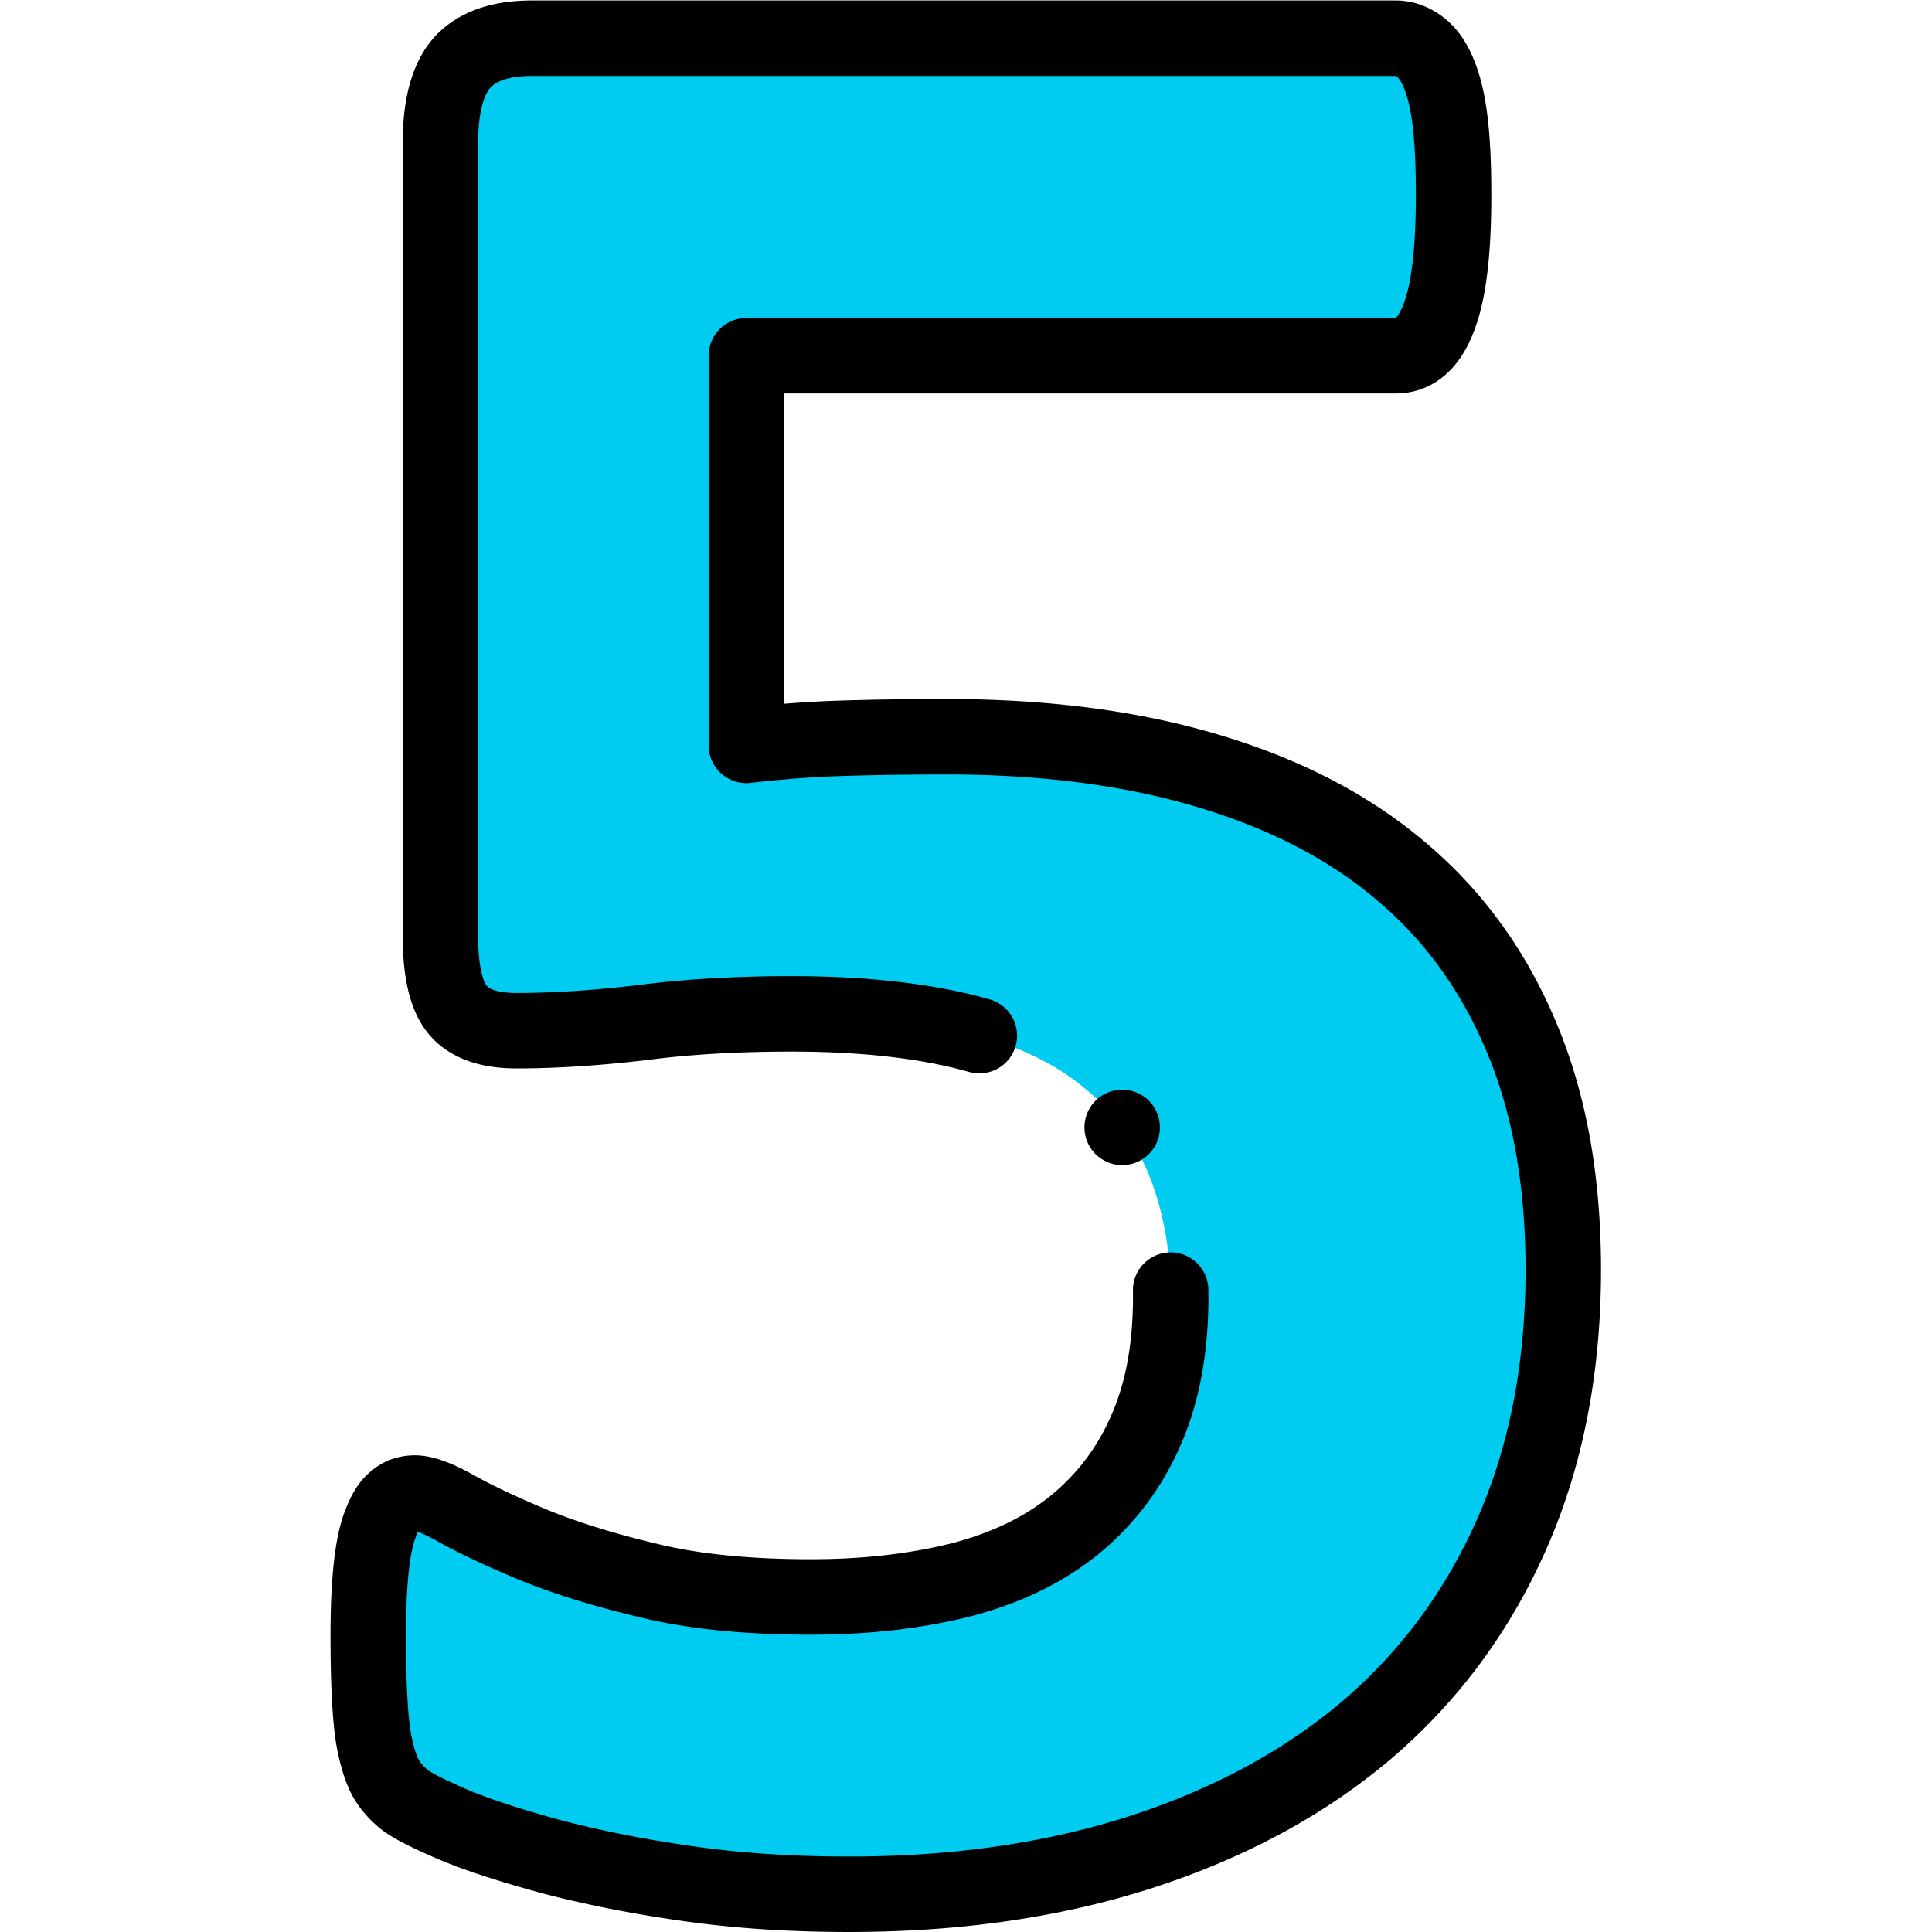
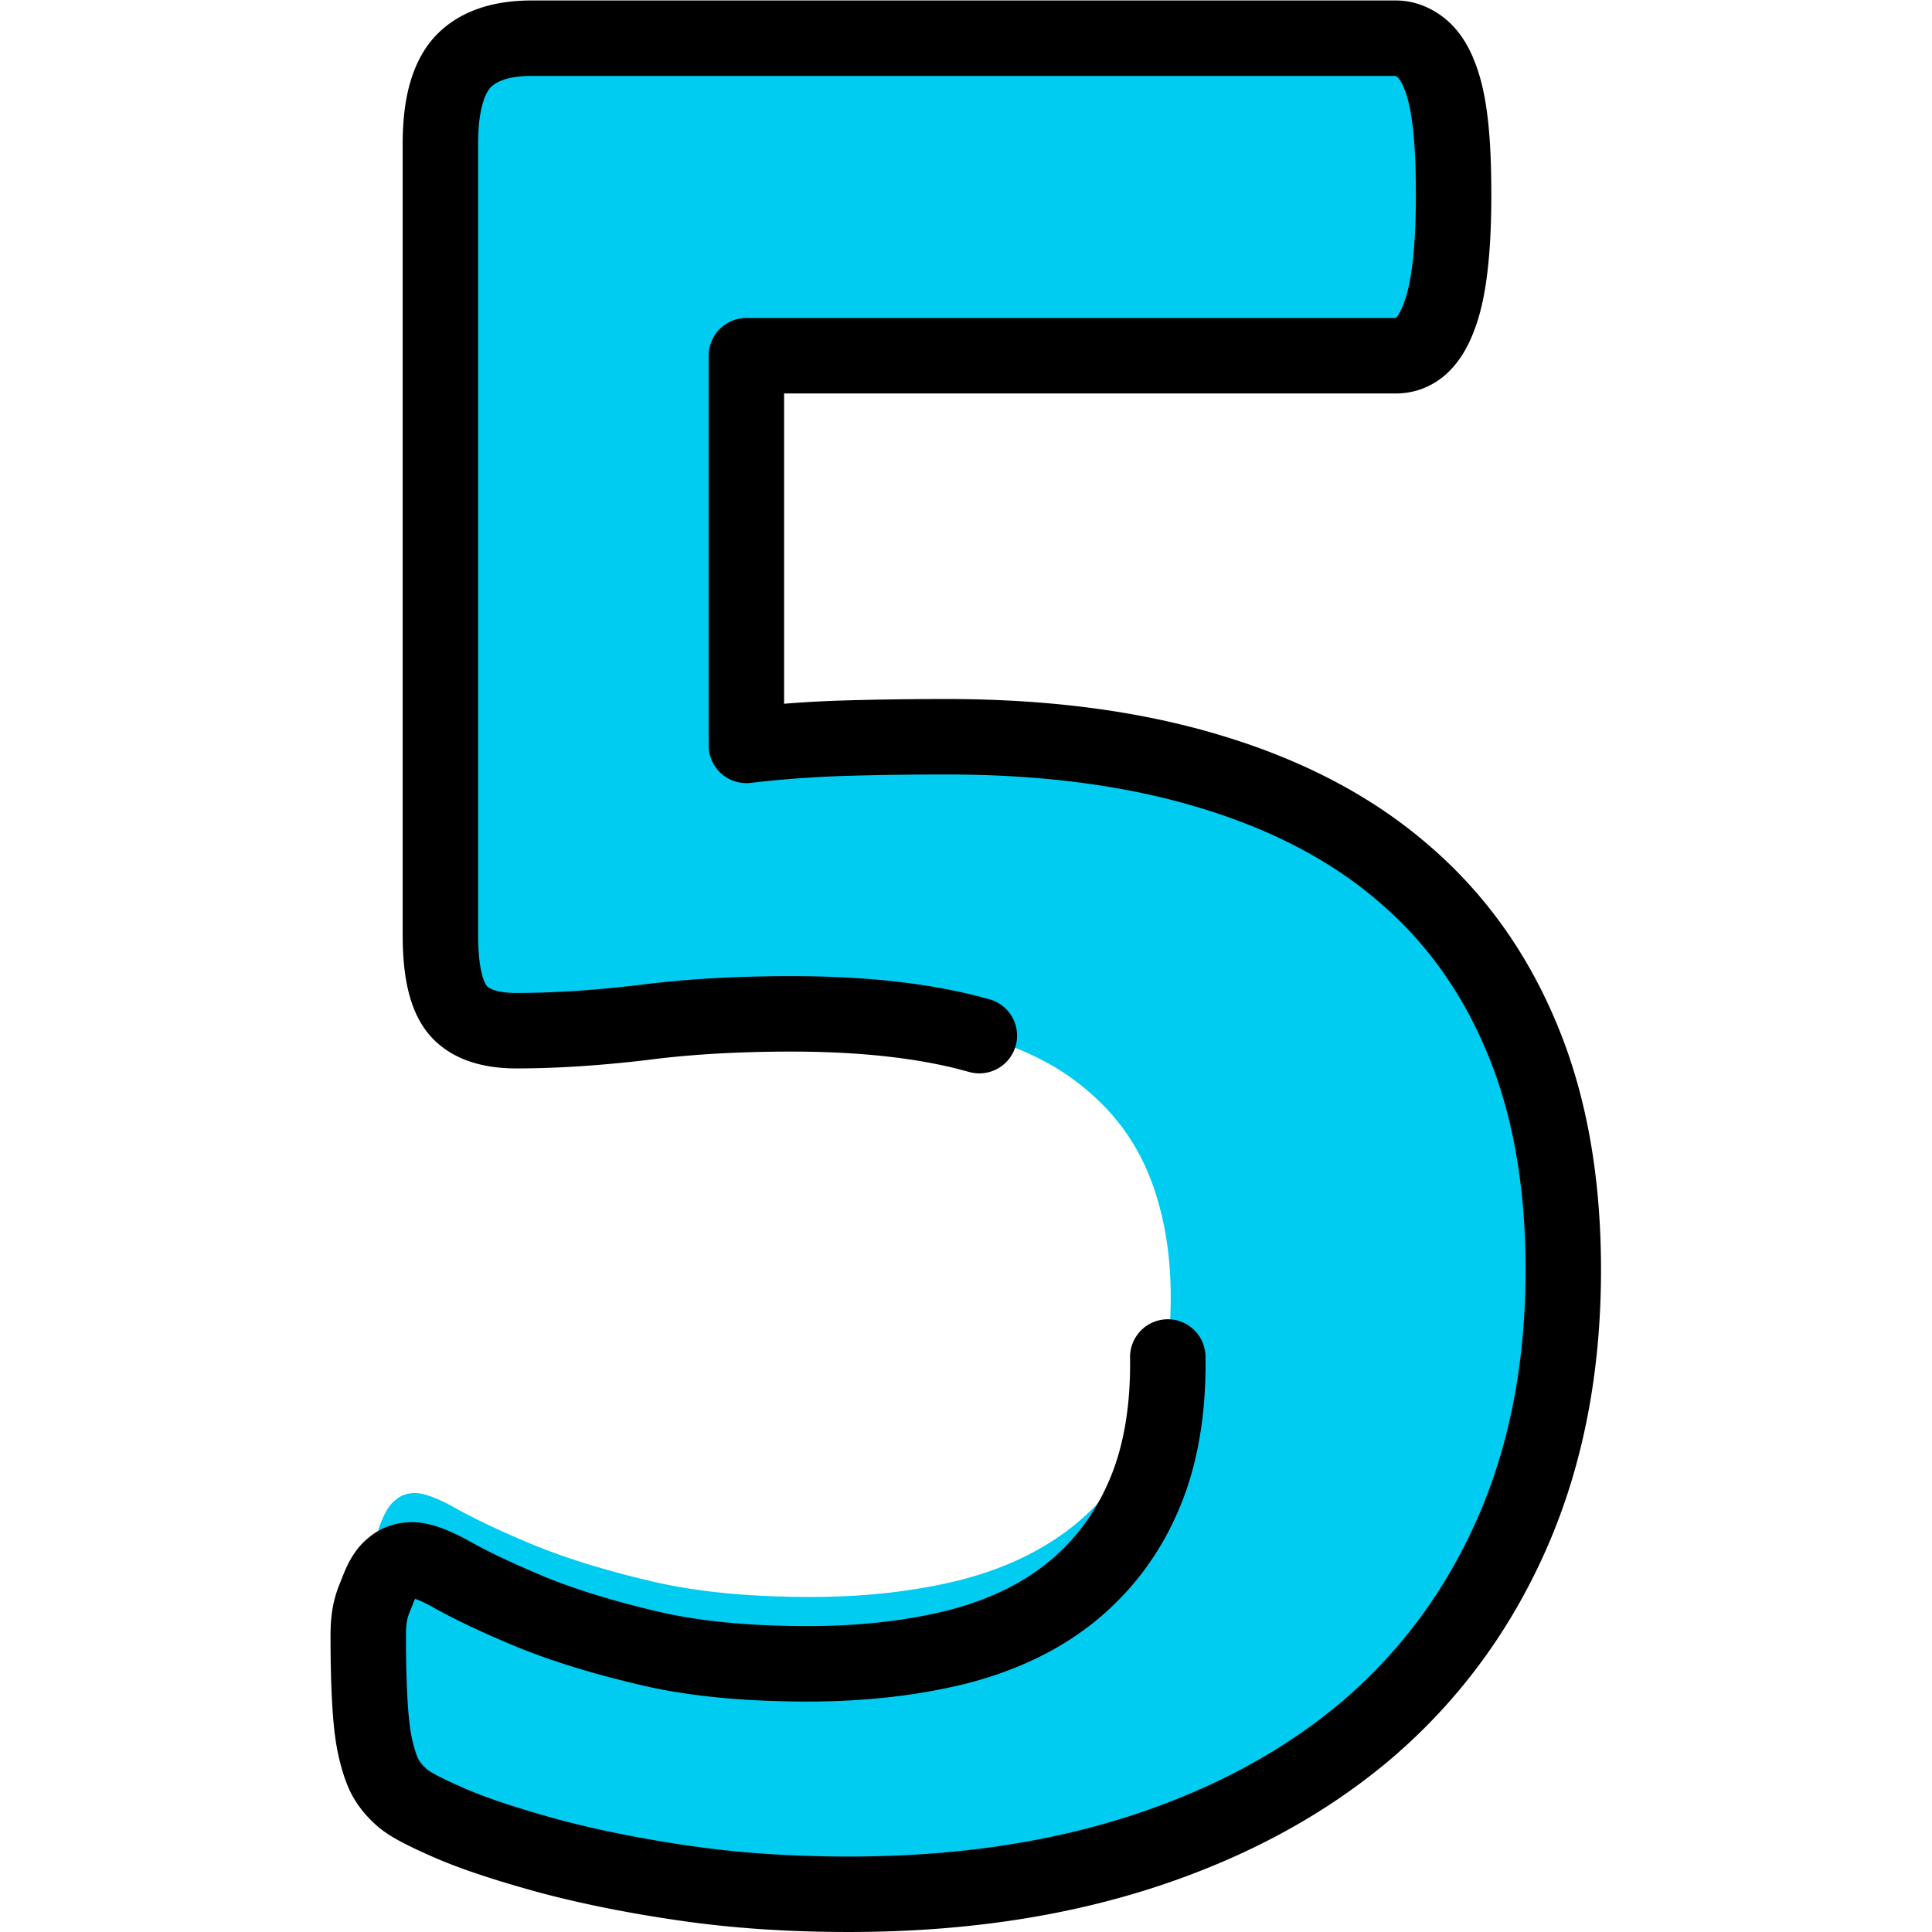
<svg xmlns="http://www.w3.org/2000/svg" width="682.667" height="682.667">
  <defs>
    <clipPath id="A">
      <path d="M0 512h512V0H0z" />
    </clipPath>
  </defs>
  <g clip-path="url(#A)" transform="matrix(1.333 0 0 -1.333 0 682.667)">
    <path d="M414.389 175.532c0-26.144-4.591-49.48-13.646-70.013s-21.934-37.876-38.513-52.031c-16.578-14.027-36.472-24.74-59.682-32.265-23.338-7.523-49.098-11.221-77.537-11.221-14.921 0-29.204.892-42.594 2.805-13.518 1.913-25.505 4.336-36.218 7.142-10.712 2.933-19.511 5.738-26.398 8.671-6.759 2.933-11.35 5.228-13.39 7.141-2.168 1.914-3.698 3.955-4.719 6.123-1.02 2.294-1.785 4.973-2.423 8.034-.638 3.187-1.02 7.141-1.275 11.859s-.382 10.33-.382 16.834c0 7.014.255 12.88.765 17.727s1.275 8.798 2.423 11.732c1.148 3.061 2.422 5.229 3.953 6.376 1.403 1.275 3.188 1.913 5.228 1.913 2.424 0 6.249-1.403 11.35-4.336 5.101-2.805 11.86-5.994 20.149-9.437 8.418-3.443 18.62-6.631 30.48-9.437 11.988-2.933 26.398-4.336 42.977-4.336 14.538 0 27.673 1.531 39.533 4.464 11.86 3.061 21.807 7.779 30.096 14.41 8.162 6.631 14.538 14.793 19.002 24.868 4.464 9.947 6.759 21.807 6.759 35.835 0 11.861-1.913 22.573-5.611 31.882s-9.565 17.216-17.599 23.72c-7.907 6.504-18.236 11.351-30.989 14.538s-28.184 4.846-46.293 4.846c-14.538 0-27.673-.765-39.405-2.295-11.861-1.403-23.083-2.168-33.54-2.168-7.142 0-12.37 1.785-15.431 5.356-3.188 3.699-4.718 10.329-4.718 20.022v209.782c0 9.947 1.913 17.089 5.738 21.425 3.953 4.336 10.075 6.504 18.492 6.504H370.01c2.168 0 4.336-.766 6.376-2.295 1.913-1.404 3.698-3.826 4.974-7.015 1.403-3.315 2.423-7.524 3.06-13.008.638-5.356.893-11.732.893-19.256 0-14.92-1.275-25.76-3.953-32.519-2.551-6.76-6.377-10.075-11.35-10.075H197.847V314.537a298.29 298.29 0 0 0 26.016 1.913c8.545.255 17.599.382 27.036.382 26.271 0 49.481-3.061 69.758-9.182 20.404-6.121 37.493-15.048 51.266-26.908 13.9-11.86 24.357-26.525 31.626-44.125 7.269-17.471 10.84-37.875 10.84-61.085" fill="#00ccf2" fill-rule="evenodd" />
    <g fill="none" stroke="#000" stroke-width="20" stroke-linecap="round" stroke-linejoin="round" stroke-miterlimit="2.613">
-       <path d="M259.6 237.605l-3.472.926c-12.753 3.188-28.184 4.845-46.293 4.845-14.538 0-27.673-.764-39.405-2.294-11.861-1.403-23.083-2.168-33.54-2.168-7.142 0-12.371 1.785-15.431 5.356-3.188 3.698-4.718 10.329-4.718 20.022v209.782c0 9.947 1.913 17.089 5.738 21.425 3.954 4.335 10.075 6.503 18.492 6.503H370.01c2.167 0 4.336-.765 6.376-2.294 1.913-1.404 3.698-3.827 4.974-7.015 1.403-3.316 2.423-7.525 3.06-13.008.638-5.356.893-11.732.893-19.257 0-14.921-1.275-25.76-3.953-32.518-2.551-6.76-6.377-10.076-11.35-10.076H197.848V314.538a298.21 298.21 0 0 0 26.015 1.913c8.545.255 17.599.382 27.036.382 26.271 0 49.481-3.061 69.758-9.182 20.404-6.121 37.493-15.049 51.266-26.908 13.9-11.861 24.357-26.526 31.626-44.125 7.269-17.471 10.84-37.875 10.84-61.086 0-26.143-4.591-49.48-13.645-70.012s-21.935-37.876-38.514-52.031c-16.578-14.028-36.472-24.74-59.682-32.265-23.338-7.523-49.098-11.222-77.537-11.222-14.921 0-29.203.893-42.594 2.806-13.518 1.913-25.505 4.336-36.218 7.142-10.712 2.932-19.511 5.738-26.398 8.671-6.759 2.933-11.35 5.228-13.39 7.141-2.168 1.913-3.698 3.954-4.719 6.122-1.02 2.295-1.785 4.973-2.423 8.034-.637 3.188-1.02 7.142-1.275 11.86s-.382 10.33-.382 16.834c0 7.014.254 12.88.765 17.726s1.275 8.799 2.423 11.733c1.148 3.06 2.423 5.228 3.953 6.376 1.403 1.275 3.188 1.913 5.228 1.913 2.424 0 6.249-1.403 11.35-4.336 5.102-2.806 11.86-5.994 20.149-9.438 8.417-3.442 18.62-6.63 30.48-9.436 11.988-2.934 26.398-4.336 42.976-4.336 14.539 0 27.674 1.53 39.534 4.464 11.86 3.06 21.807 7.779 30.096 14.41 8.162 6.631 14.538 14.793 19.002 24.868 4.464 9.946 6.759 21.807 6.759 35.835l-.014 1.756" />
-       <path d="M297.462 213.282h.007" />
+       <path d="M259.6 237.605l-3.472.926c-12.753 3.188-28.184 4.845-46.293 4.845-14.538 0-27.673-.764-39.405-2.294-11.861-1.403-23.083-2.168-33.54-2.168-7.142 0-12.371 1.785-15.431 5.356-3.188 3.698-4.718 10.329-4.718 20.022v209.782c0 9.947 1.913 17.089 5.738 21.425 3.954 4.335 10.075 6.503 18.492 6.503H370.01c2.167 0 4.336-.765 6.376-2.294 1.913-1.404 3.698-3.827 4.974-7.015 1.403-3.316 2.423-7.525 3.06-13.008.638-5.356.893-11.732.893-19.257 0-14.921-1.275-25.76-3.953-32.518-2.551-6.76-6.377-10.076-11.35-10.076H197.848V314.538a298.21 298.21 0 0 0 26.015 1.913c8.545.255 17.599.382 27.036.382 26.271 0 49.481-3.061 69.758-9.182 20.404-6.121 37.493-15.049 51.266-26.908 13.9-11.861 24.357-26.526 31.626-44.125 7.269-17.471 10.84-37.875 10.84-61.086 0-26.143-4.591-49.48-13.645-70.012s-21.935-37.876-38.514-52.031c-16.578-14.028-36.472-24.74-59.682-32.265-23.338-7.523-49.098-11.222-77.537-11.222-14.921 0-29.203.893-42.594 2.806-13.518 1.913-25.505 4.336-36.218 7.142-10.712 2.932-19.511 5.738-26.398 8.671-6.759 2.933-11.35 5.228-13.39 7.141-2.168 1.913-3.698 3.954-4.719 6.122-1.02 2.295-1.785 4.973-2.423 8.034-.637 3.188-1.02 7.142-1.275 11.86s-.382 10.33-.382 16.834s1.275 8.799 2.423 11.733c1.148 3.06 2.423 5.228 3.953 6.376 1.403 1.275 3.188 1.913 5.228 1.913 2.424 0 6.249-1.403 11.35-4.336 5.102-2.806 11.86-5.994 20.149-9.438 8.417-3.442 18.62-6.63 30.48-9.436 11.988-2.934 26.398-4.336 42.976-4.336 14.539 0 27.674 1.53 39.534 4.464 11.86 3.06 21.807 7.779 30.096 14.41 8.162 6.631 14.538 14.793 19.002 24.868 4.464 9.946 6.759 21.807 6.759 35.835l-.014 1.756" />
    </g>
  </g>
</svg>